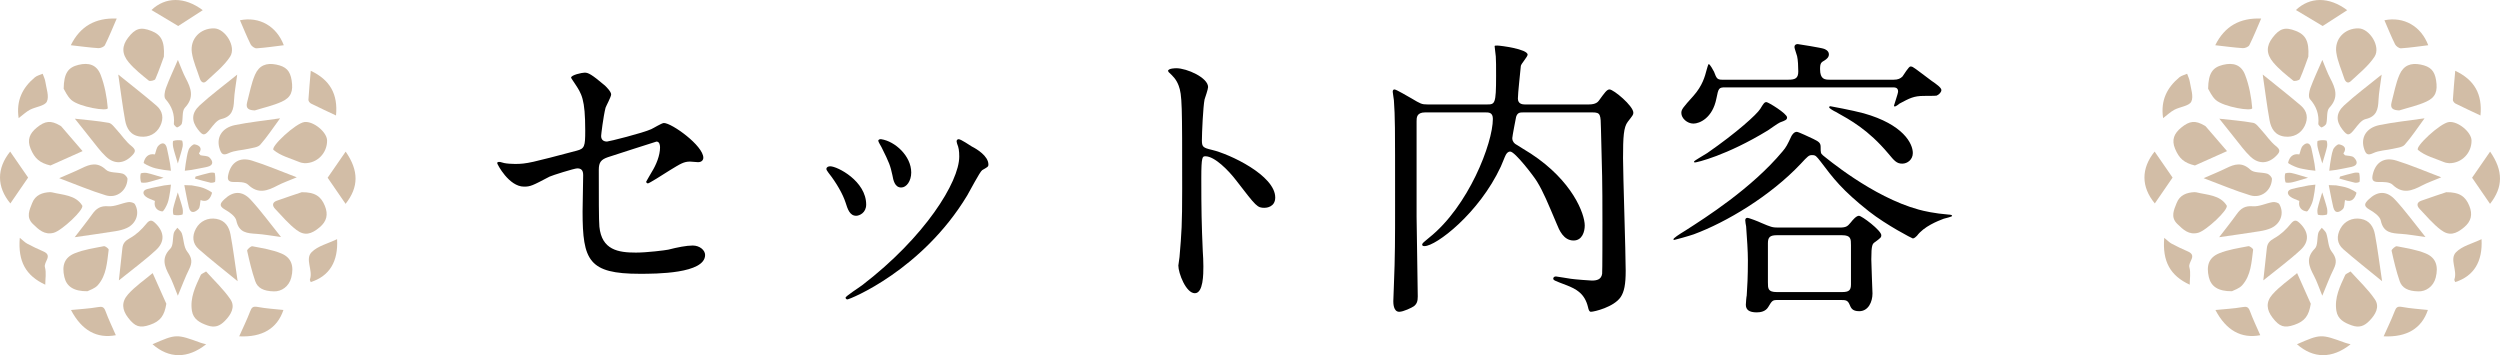
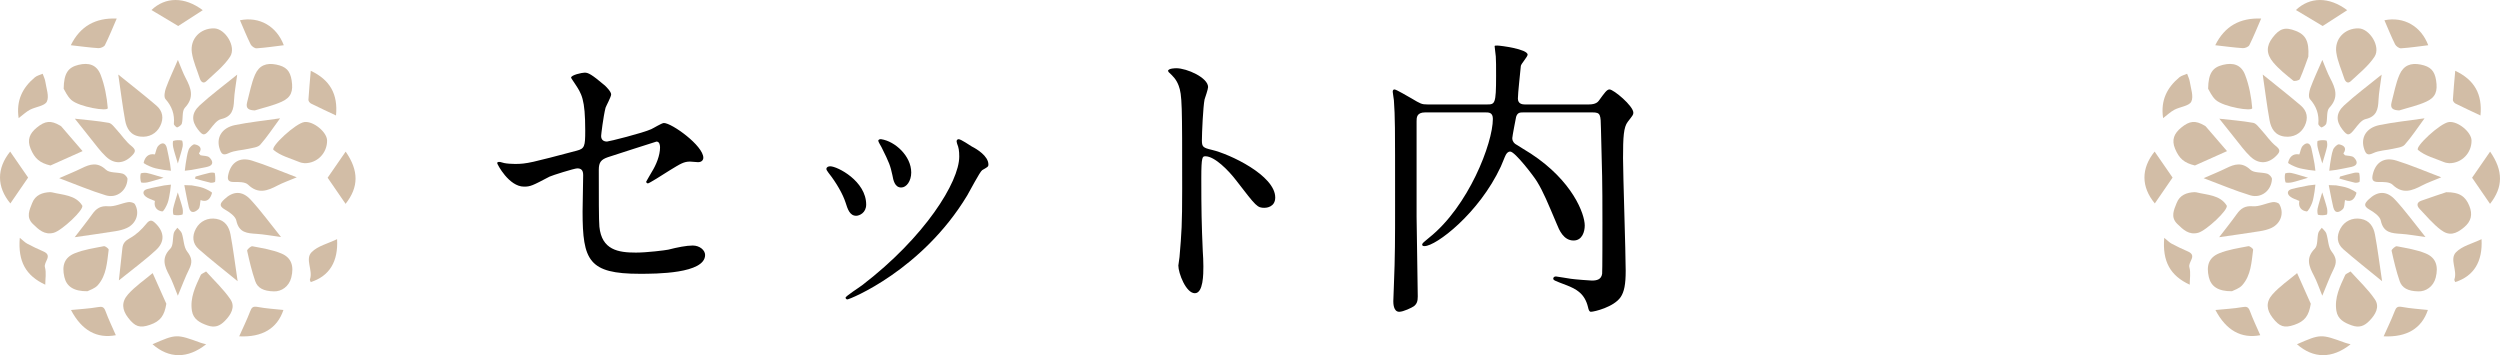
<svg xmlns="http://www.w3.org/2000/svg" version="1.1" id="レイヤー_1" x="0px" y="0px" viewBox="0 0 314.1 44.623" style="enable-background:new 0 0 314.1 44.623;" xml:space="preserve">
  <style type="text/css">
	.st0{fill:#D2BDA6;}
</style>
  <g>
    <path d="M63.353,20.487c0.334,0.074,1,0.111,1.369,0.111   c1.48,0,2.109-0.185,7.734-1.665c0.999-0.259,1.072-0.555,1.072-2.516   c0-3.997-0.443-4.625-1.332-5.958c-0.037-0.074-0.443-0.629-0.443-0.703   c0-0.333,1.369-0.629,1.702-0.629c0.444,0,0.851,0.185,2.554,1.628   c0.11,0.111,0.776,0.74,0.776,1.11c0,0.296-0.629,1.443-0.703,1.665   c-0.296,1.184-0.556,3.404-0.556,3.552c0,0.481,0.297,0.703,0.74,0.703   c0.223,0,4.515-1.073,5.551-1.554c0.26-0.111,1.332-0.777,1.592-0.777   c0.998,0,4.957,2.85,4.957,4.367c0,0.259-0.184,0.555-0.666,0.555   c-0.147,0-0.851-0.074-0.998-0.074c-0.777,0-1.185,0.259-2.517,1.073   c-0.925,0.592-2.627,1.666-2.774,1.666c-0.111,0-0.223-0.074-0.223-0.222   c0-0.037,0.629-1.073,0.703-1.221c0.555-0.888,1.036-2.072,1.036-3.071   c0-0.222-0.037-0.74-0.444-0.74c-0.074,0-5.625,1.813-6.105,1.961   c-0.852,0.296-1.146,0.629-1.146,1.591c0,3.108,0,6.438,0.074,7.141   c0.295,2.923,2.367,3.256,4.588,3.256c1.406,0,3.736-0.296,4.07-0.37   c1.146-0.296,2.294-0.518,3.07-0.518c0.889,0,1.555,0.592,1.555,1.184   c0,2.368-6.217,2.368-8.215,2.368c-6.4,0-7.178-1.665-7.178-7.807   c0-0.74,0.074-3.959,0.074-4.588c0-0.592-0.223-0.851-0.74-0.851   c-0.371,0-3.183,0.888-3.479,1.036c-2.184,1.147-2.405,1.258-3.219,1.258   c-1.888,0-3.367-2.812-3.367-2.96c0-0.111,0.147-0.148,0.221-0.148   C62.798,20.339,62.835,20.339,63.353,20.487z" />
    <path d="M108.827,25.704c0,1.036-0.852,1.406-1.259,1.406   c-0.813,0-1.073-0.851-1.332-1.666c-0.333-1.036-1.147-2.479-2.146-3.737   c-0.186-0.259-0.26-0.37-0.26-0.481c0-0.222,0.223-0.333,0.48-0.333   C105.2,20.894,108.827,22.744,108.827,25.704z M120.261,18.082   c0-0.037-0.074-0.222-0.074-0.333c0-0.185,0.148-0.259,0.259-0.259   c0.296,0,1.406,0.777,1.665,0.925c0.592,0.296,2.072,1.184,2.072,2.257   c0,0.296-0.148,0.333-0.777,0.703c-0.296,0.185-1.591,2.701-1.887,3.183   c-5.662,9.398-14.764,13.062-15.061,13.062c-0.111,0-0.222-0.111-0.222-0.222   c0-0.185,1.739-1.295,2.072-1.554c7.882-6.031,12.211-12.988,12.211-16.17   C120.52,18.933,120.445,18.526,120.261,18.082z M114.487,21.671   c0,1.073-0.592,1.887-1.258,1.887c-0.814,0-0.998-0.925-1.109-1.554   c-0.26-1.184-0.371-1.517-1.369-3.515c-0.074-0.148-0.407-0.667-0.407-0.814   c0-0.111,0.185-0.222,0.37-0.185C112.452,17.749,114.487,19.599,114.487,21.671z" />
    <path d="M147.788,8.572c1.332,0,3.996,1.184,3.996,2.368   c0,0.259-0.37,1.332-0.443,1.554c-0.186,0.925-0.334,4.218-0.334,5.144   c0,0.814,0.148,0.925,1.221,1.184c2.258,0.518,7.993,3.219,7.993,5.994   c0,1.221-1.147,1.295-1.332,1.295c-0.925,0-1.036-0.148-3.515-3.367   c-1.037-1.369-2.775-3.108-3.923-3.108c-0.37,0-0.519,0-0.519,2.738   c0,3.922,0.037,5.883,0.186,9.213c0.037,0.407,0.074,1.332,0.074,1.887   c0,0.925,0,3.367-1.073,3.367c-1.11,0-2.072-2.516-2.072-3.478   c0-0.148,0.147-0.925,0.147-1.073c0.26-3.071,0.334-4.033,0.334-8.584   c0-10.583,0-11.767-0.444-12.951c-0.296-0.777-0.666-1.147-1.259-1.702   l-0.073-0.148C146.788,8.572,147.751,8.572,147.788,8.572z" />
    <path d="M191.448,14.122c-0.48,0-0.777,0-0.963,0.555   c-0.036,0.185-0.48,2.442-0.48,2.664c0,0.148,0,0.444,0.37,0.74   c0.147,0.111,1.628,0.999,1.961,1.221c5.255,3.441,6.771,7.585,6.771,9.028   c0,0.74-0.296,1.887-1.405,1.887c-1.259,0-1.814-1.332-2.109-2.072   c-1.147-2.701-1.666-3.996-2.479-5.328c-0.37-0.629-2.775-3.774-3.367-3.774   c-0.296,0-0.444,0.222-0.556,0.407c-0.11,0.185-0.518,1.258-0.629,1.48   c-2.738,5.883-8.141,9.991-9.584,9.991c-0.073,0-0.295,0-0.295-0.185   s0.259-0.37,0.888-0.888c4.921-3.922,7.993-11.841,7.993-14.912   c0-0.814-0.519-0.814-0.926-0.814h-7.586c-1.072,0-1.072,0.666-1.072,1.11   v12.026c0,1.406,0.147,8.437,0.147,9.991c0,0.592-0.11,0.925-0.481,1.221   c-0.258,0.185-1.332,0.703-1.85,0.703c-0.74,0-0.74-1.11-0.74-1.332   c0-0.296,0.074-1.702,0.074-2.035c0.148-3.515,0.148-5.958,0.148-9.917   c0-10.879,0-10.916-0.148-13.284c0-0.148-0.148-0.888-0.148-1.073   s0.074-0.296,0.223-0.296c0.222,0,1.702,0.888,2.109,1.11   c1.184,0.703,1.295,0.777,2.072,0.777h7.4c1.035,0,1.184,0,1.184-3.589   c0-1.11,0-1.961-0.037-2.442c0-0.185-0.148-1.073-0.148-1.295   c0-0.074,0.148-0.074,0.334-0.074c0.406,0,3.811,0.444,3.811,1.147   c0,0.259-0.813,1.147-0.851,1.406c-0.074,0.888-0.37,3.404-0.37,4.107   c0,0.666,0.555,0.74,0.852,0.74h8.066c0.888,0,1.146-0.333,1.258-0.481   c0.703-0.962,0.999-1.406,1.332-1.406c0.518,0,2.997,2.072,2.997,2.923   c0,0.259-0.073,0.333-0.703,1.147c-0.518,0.666-0.592,1.887-0.592,4.588   c0,2.035,0.333,11.878,0.333,14.135c0,1.702-0.186,2.627-0.629,3.293   c-0.852,1.258-3.33,1.85-3.737,1.85c-0.222,0-0.296-0.259-0.37-0.592   c-0.407-1.665-1.406-2.257-2.775-2.775c-1.443-0.555-1.591-0.592-1.591-0.814   c0-0.111,0.11-0.259,0.333-0.259c0.111,0,1.591,0.259,1.887,0.296   c0.481,0.074,2.405,0.222,2.627,0.222c0.593,0,1.185-0.111,1.295-0.851   c0.037-0.111,0.037-5.624,0.037-6.401c0-5.513-0.037-6.142-0.185-11.804   c-0.036-1.813-0.036-2.072-1.073-2.072H191.448z" />
-     <path d="M244.212,27.48c-0.777,0.296-2.479,0.962-3.367,2.146   c-0.111,0.111-0.334,0.333-0.519,0.333c-0.074,0-3.294-1.665-5.513-3.404   c-3.368-2.664-4.479-4.145-6.069-6.253c-0.555-0.703-0.629-0.814-1.073-0.814   c-0.406,0-0.518,0.111-1.443,1.11c-3.811,4.033-9.324,7.327-13.432,8.844   c-0.518,0.185-2.367,0.703-2.441,0.703s-0.111-0.037-0.111-0.074   c0-0.148,0.666-0.592,1.518-1.11c2.479-1.591,8.325-5.292,12.211-9.954   c0.443-0.518,0.592-0.814,1.109-1.924c0.111-0.185,0.333-0.518,0.666-0.518   c0.223,0,1.665,0.703,2.072,0.888c0.666,0.333,0.925,0.481,0.925,0.999   c0,0.74,0,0.814,0.296,1.073c0.297,0.222,6.18,5.218,12.026,6.809   c0.666,0.185,1.961,0.481,3.774,0.629c0.147,0,0.48,0.037,0.406,0.185   C245.247,27.221,244.359,27.444,244.212,27.48z M237.921,10.015   c0.555,0,0.852-0.148,1.11-0.407c0.147-0.185,0.776-1.258,0.999-1.258   c0.148,0,0.222,0.037,0.296,0.074c0.296,0.148,1.998,1.48,2.368,1.739   c0.592,0.407,1.221,0.851,1.221,1.147c0,0.259-0.259,0.555-0.592,0.703   c-0.148,0.037-1.332,0.037-1.591,0.037c-1.296,0-1.813,0.296-3.071,0.962   c-0.074,0.074-0.48,0.37-0.592,0.37c-0.074,0-0.111-0.037-0.111-0.111   c0-0.074,0.518-1.517,0.518-1.776c0-0.518-0.406-0.518-0.74-0.518h-20.98   c-0.813,0-0.851,0.111-1.109,1.406c-0.48,2.442-2.109,3.145-2.887,3.145   s-1.517-0.666-1.517-1.332c0-0.444,0.185-0.666,1.517-2.146   c1.147-1.295,1.443-2.442,1.666-3.293c0.037-0.111,0.185-0.703,0.259-0.703   c0.147,0,0.555,0.74,0.666,0.962c0.296,0.777,0.37,0.999,0.999,0.999h8.325   c0.888,0,1.259-0.185,1.259-1.036c0-0.592-0.037-1.48-0.148-1.924   c-0.037-0.185-0.333-0.962-0.333-1.147c0-0.259,0.185-0.37,0.407-0.37   c0.111,0,3.034,0.481,3.293,0.592c0.111,0.037,0.629,0.222,0.629,0.703   c0,0.37-0.296,0.592-0.518,0.74c-0.444,0.259-0.592,0.333-0.592,1.11   c0,1.295,0.592,1.332,1.258,1.332H237.921z M222.121,16.38   c-5.218,3.182-8.954,4.033-9.177,4.033c-0.074,0-0.111-0.037-0.111-0.111   c0-0.111,1.406-0.888,1.666-1.073c3.736-2.59,6.216-4.847,6.66-5.55   c0.406-0.666,0.518-0.851,0.777-0.851c0.221,0,2.59,1.443,2.59,1.924   c0,0.296-0.186,0.37-0.889,0.629C223.379,15.491,222.343,16.232,222.121,16.38z    M223.306,37.693c-0.593,0-0.666,0.074-1.148,0.888   c-0.332,0.555-0.961,0.666-1.442,0.666c-0.962,0-1.369-0.333-1.369-0.962   c0-0.185,0.074-1.073,0.11-1.147c0.074-1.036,0.148-2.405,0.148-4.403   c0-1.221-0.111-2.738-0.222-4.292c-0.037-0.111-0.111-0.666-0.111-0.777   c0-0.185,0.111-0.296,0.259-0.296c0.223,0,1.443,0.481,1.74,0.629   c1.221,0.518,1.405,0.592,2.146,0.592h7.659c0.889,0,1.037-0.148,1.443-0.629   c0.26-0.333,0.703-0.851,1.036-0.851c0.37,0,2.812,1.85,2.812,2.442   c0,0.259-0.073,0.333-0.776,0.851c-0.333,0.222-0.481,0.333-0.481,2.183   c0,0.666,0.148,4.033,0.148,4.292c0,1.036-0.518,2.22-1.665,2.22   c-0.888,0-1.036-0.407-1.222-0.851c-0.222-0.518-0.48-0.555-1.035-0.555H223.306   z M223.231,29.553c-0.852,0-1.11,0.259-1.11,0.999v4.921   c0,0.777,0,1.221,1.11,1.221h8.214c0.851,0,1.11-0.222,1.11-0.962v-4.921   c0-0.777,0-1.258-1.11-1.258H223.231z M230.632,14.049   c-0.186-0.074-0.814-0.444-0.814-0.555c0-0.074,0.037-0.148,0.148-0.148   c0.037,0,2.812,0.518,4.181,0.888c4.995,1.406,6.18,3.811,6.18,4.995   c0,0.814-0.666,1.332-1.332,1.332c-0.703,0-0.999-0.37-1.739-1.258   C234.702,16.269,232.481,15.085,230.632,14.049z" />
  </g>
  <g>
    <path class="st0" d="M26.061,40.887c0.936,0.328,1.56,0.072,2.192-0.57   c0.771-0.782,1.34-1.754,0.702-2.7c-0.86-1.274-2.022-2.344-3.062-3.511   c-0.395,0.251-0.606,0.308-0.665,0.435c-0.666,1.432-1.38,2.877-1.113,4.517   C24.286,40.106,25.092,40.548,26.061,40.887z" />
    <path class="st0" d="M24.452,18.136c-0.211-0.04-0.644,0.378-0.751,0.67   c-0.209,0.567-0.26,1.192-0.376,1.793c-0.035,0.284-0.07,0.569-0.106,0.853   c0.284-0.035,0.569-0.069,0.853-0.104c0.658-0.128,1.32-0.238,1.973-0.387   c0.867-0.199,0.695-0.762,0.268-1.175c-0.238-0.23-0.734-0.192-1.114-0.275   C25.129,19.427,24.984,19.291,25,19.268C25.502,18.556,24.993,18.238,24.452,18.136z" />
    <path class="st0" d="M25.197,25.14c0.878,0.343,1.257-0.237,1.441-0.903   c0.029-0.104-0.71-0.479-1.129-0.632c-0.451-0.164-0.944-0.214-1.418-0.314   c-0.311-0.011-0.623-0.022-0.934-0.033c0.052,0.269,0.103,0.539,0.155,0.808   c0.136,0.659,0.251,1.323,0.412,1.976c0.223,0.903,0.821,0.607,1.202,0.229   C25.159,26.038,25.116,25.526,25.197,25.14z" />
    <path class="st0" d="M27.625,18.782c0.185,0.519,0.38,0.808,1.1,0.464   c0.754-0.36,1.674-0.36,2.512-0.557c0.507-0.12,1.162-0.168,1.462-0.506   c0.862-0.972,1.577-2.074,2.493-3.319c-2.056,0.3-3.878,0.486-5.664,0.85   C27.833,16.06,27.109,17.331,27.625,18.782z" />
    <path class="st0" d="M34.692,8.11c-1.217-0.241-2.138,0.095-2.652,1.282   c-0.47,1.085-0.674,2.286-0.986,3.439c-0.224,0.825,0.207,1.008,0.956,1.044   c1.137-0.358,2.324-0.609,3.399-1.103c1.185-0.544,1.446-1.318,1.232-2.681   C36.451,8.881,35.934,8.356,34.692,8.11z" />
    <path class="st0" d="M14.511,29.046c0.489-0.078,0.99-0.198,1.435-0.406   c1.191-0.557,1.642-1.881,0.999-2.988c-0.111-0.192-0.573-0.303-0.84-0.258   c-0.842,0.142-1.685,0.586-2.496,0.52c-0.979-0.08-1.508,0.276-2.016,0.99   c-0.676,0.949-1.41,1.857-2.208,2.899C11.166,29.543,12.841,29.313,14.511,29.046z" />
    <path class="st0" d="M20.126,15.835c0.481-0.971,0.324-1.885-0.479-2.573   c-1.477-1.266-3.014-2.46-4.788-3.897c0.315,2.149,0.534,3.958,0.859,5.747   c0.188,1.037,0.688,1.904,1.907,2.048C18.702,17.287,19.645,16.804,20.126,15.835z   " />
    <path class="st0" d="M28.688,21.908c-0.129,0.556-0.108,0.969,0.688,0.958   c0.607-0.008,1.422-0.022,1.79,0.333c1.277,1.236,2.451,0.766,3.722,0.1   c0.661-0.347,1.377-0.591,2.398-1.021c-2.116-0.801-3.845-1.549-5.634-2.103   C30.102,19.696,29.038,20.398,28.688,21.908z" />
    <path class="st0" d="M20.376,26.565c0.182,0.025,0.531-0.66,0.685-1.065   c0.174-0.457,0.215-0.965,0.314-1.452c0.034-0.284,0.068-0.568,0.102-0.851   c-0.284,0.033-0.568,0.067-0.851,0.1c-0.711,0.149-1.431,0.266-2.131,0.457   c-0.576,0.157-0.605,0.591-0.206,0.928c0.321,0.271,0.777,0.383,1.173,0.566   C19.296,26.015,19.726,26.476,20.376,26.565z" />
    <path class="st0" d="M7.437,22.386c2.096,0.783,3.942,1.575,5.852,2.152   c1.396,0.422,2.669-0.607,2.73-2.044c0.009-0.222-0.333-0.593-0.581-0.668   c-0.704-0.213-1.669-0.07-2.124-0.499c-1.06-0.999-1.987-0.715-3.052-0.191   C9.422,21.549,8.551,21.897,7.437,22.386z" />
    <path class="st0" d="M16.63,19.503c0.436-0.46,0.437-0.715-0.124-1.161   c-0.702-0.559-1.213-1.354-1.831-2.024c-0.309-0.335-0.639-0.819-1.022-0.887   c-1.412-0.253-2.851-0.36-4.247-0.518c0.665,0.838,1.305,1.661,1.963,2.469   c0.635,0.78,1.223,1.614,1.95,2.298C14.402,20.698,15.614,20.575,16.63,19.503z   " />
    <path class="st0" d="M24.863,16.263c0.66,0.854,0.86,0.817,1.556-0.06   c0.384-0.485,0.843-1.122,1.37-1.242c1.386-0.316,1.567-1.226,1.618-2.383   c0.042-0.939,0.225-1.872,0.396-3.203c-1.788,1.451-3.319,2.577-4.707,3.857   C24.033,14.212,24.049,15.21,24.863,16.263z" />
    <path class="st0" d="M13.253,39.084c-0.2-0.541-0.427-0.59-0.963-0.496   c-1.081,0.189-2.186,0.242-3.371,0.361c1.353,2.583,3.263,3.617,5.634,3.166   C14.121,41.124,13.636,40.123,13.253,39.084z" />
    <path class="st0" d="M5.646,33.579c-0.191-0.675,1.039-1.467-0.21-1.996   c-0.686-0.29-1.358-0.621-2.018-0.968c-0.268-0.141-0.487-0.376-0.932-0.732   c-0.249,2.963,0.759,4.757,3.202,5.885C5.688,35.03,5.837,34.256,5.646,33.579z" />
    <path class="st0" d="M20.898,38.164c-0.573-1.284-1.145-2.567-1.718-3.851   c-1.043,0.881-2.201,1.661-3.096,2.673c-0.867,0.98-0.736,1.958,0.006,2.925   c0.879,1.144,1.473,1.339,2.749,0.901C20.16,40.359,20.66,39.652,20.898,38.164   z" />
    <path class="st0" d="M35.61,38.944c-1.068-0.117-2.176-0.178-3.257-0.382   c-0.591-0.112-0.74,0.079-0.929,0.572c-0.397,1.036-0.888,2.036-1.372,3.123   C32.974,42.397,34.836,41.253,35.61,38.944z" />
    <path class="st0" d="M34.369,18.838c0.891,0.756,2.165,1.066,3.29,1.54   c0.227,0.096,0.493,0.101,0.631,0.127c1.592,0.004,2.819-1.295,2.805-2.849   c-0.01-1.059-1.707-2.451-2.833-2.325   C37.166,15.453,33.934,18.469,34.369,18.838z" />
    <path class="st0" d="M25.224,43.068c-3.074-1.116-3.074-1.117-6.063,0.183   c2.056,1.805,4.401,1.851,6.742,0.003C25.585,43.168,25.399,43.132,25.224,43.068   z" />
    <path class="st0" d="M39.07,13.007c1.046,0.522,2.109,1.011,3.147,1.502   c0.258-2.671-0.747-4.471-3.171-5.614c-0.104,1.213-0.221,2.429-0.296,3.648   C38.741,12.694,38.919,12.931,39.07,13.007z" />
    <path class="st0" d="M2.343,14.842c0.539-0.408,0.942-0.801,1.419-1.053   c0.712-0.376,1.85-0.467,2.122-1.018c0.321-0.65-0.064-1.664-0.189-2.513   C5.646,9.919,5.476,9.596,5.361,9.266c-0.329,0.147-0.713,0.228-0.979,0.451   C2.84,11.008,2.011,12.606,2.343,14.842z" />
    <path class="st0" d="M31.485,5.562c0.12,0.244,0.507,0.525,0.752,0.508   c1.155-0.077,2.304-0.251,3.419-0.386c-0.9-2.395-3.071-3.635-5.506-3.138   C30.58,3.537,30.994,4.569,31.485,5.562z" />
    <path class="st0" d="M24.106,6.62c0.163,1.101,0.651,2.154,0.994,3.229   c0.138,0.434,0.448,0.707,0.819,0.358c1.046-0.984,2.22-1.908,2.991-3.087   c0.814-1.246-0.613-3.532-2.015-3.556C25.17,3.534,23.848,4.881,24.106,6.62z" />
    <path class="st0" d="M35.354,31.849c-1.146-0.478-2.417-0.671-3.649-0.909   c-0.186-0.036-0.685,0.418-0.654,0.562c0.282,1.286,0.586,2.576,1.014,3.819   c0.29,0.84,1.013,1.264,2.354,1.288c0.936,0.03,1.89-0.601,2.176-1.732   C36.955,33.454,36.628,32.38,35.354,31.849z" />
    <path class="st0" d="M10.994,36.59c0.255-0.143,0.912-0.328,1.293-0.758   c1.109-1.253,1.16-2.897,1.368-4.457c0.017-0.127-0.429-0.478-0.605-0.444   c-1.231,0.243-2.504,0.422-3.654,0.89c-1.312,0.534-1.644,1.547-1.308,2.991   C8.361,35.986,9.256,36.612,10.994,36.59z" />
    <path class="st0" d="M19.553,28.076c-0.41-0.402-0.694-0.557-1.174,0.044   c-0.563,0.705-1.27,1.369-2.053,1.8c-0.578,0.319-0.882,0.641-0.949,1.248   c-0.139,1.252-0.273,2.503-0.442,4.057c1.698-1.374,3.274-2.519,4.691-3.837   C20.751,30.341,20.631,29.131,19.553,28.076z" />
    <path class="st0" d="M27.182,27.498c-1.053-0.182-2.046,0.275-2.56,1.219   c-0.513,0.941-0.45,1.883,0.352,2.588c1.462,1.286,3.002,2.485,4.883,4.026   c-0.338-2.266-0.56-4.077-0.894-5.867C28.783,28.501,28.29,27.689,27.182,27.498   z" />
    <path class="st0" d="M4.611,16.04c-0.865,0.713-1.239,1.507-0.761,2.655   c0.507,1.215,1.139,1.782,2.493,2.095c1.344-0.601,2.688-1.203,4.031-1.804   c-0.89-1.034-1.779-2.069-2.67-3.101c-0.04-0.046-0.101-0.076-0.155-0.108   C6.4,15.1,5.665,15.17,4.611,16.04z" />
    <path class="st0" d="M1.301,25.56c0.742-1.08,1.514-2.203,2.232-3.249   c-0.695-1.006-1.49-2.158-2.256-3.267C-0.435,21.172-0.424,23.473,1.301,25.56z" />
    <path class="st0" d="M10.326,25.813c-0.837-1.327-2.431-1.307-3.796-1.648   c-0.061-0.015-0.126-0.013-0.237-0.024c-0.964,0.04-1.854,0.351-2.247,1.361   c-0.335,0.858-0.803,1.77,0.075,2.627c0.737,0.719,1.468,1.431,2.634,1.117   C7.756,28.976,10.636,26.305,10.326,25.813z" />
    <path class="st0" d="M42.351,30.049c-1.14,0.552-2.426,0.846-3.203,1.639   c-0.855,0.873,0.202,2.269-0.207,3.414c-0.032,0.09,0.061,0.225,0.099,0.339   C41.389,34.692,42.508,32.869,42.351,30.049z" />
    <path class="st0" d="M32.254,29.383c0.878,0.057,1.75,0.221,3.053,0.395   c-1.421-1.765-2.533-3.305-3.815-4.689c-1.079-1.165-2.23-1.089-3.321-0.037   c-0.474,0.456-0.73,0.812,0.082,1.271c0.577,0.326,1.325,0.845,1.441,1.395   C30.019,29.26,31.073,29.307,32.254,29.383z" />
    <path class="st0" d="M43.429,19.049c-0.786,1.139-1.56,2.26-2.265,3.28   c0.698,1.017,1.49,2.169,2.255,3.283C45.074,23.511,45.101,21.461,43.429,19.049z   " />
-     <path class="st0" d="M40.161,28.557c0.892-0.749,1.096-1.605,0.657-2.688   c-0.475-1.171-1.212-1.735-2.904-1.72c-0.77,0.261-1.964,0.648-3.144,1.072   c-0.586,0.211-0.577,0.632-0.198,1.027c0.869,0.907,1.684,1.898,2.678,2.644   C38.276,29.663,39.112,29.439,40.161,28.557z" />
    <path class="st0" d="M19.029,1.259c1.116,0.667,2.277,1.361,3.362,2.009   c0.965-0.622,2.028-1.308,3.082-1.988C23.177-0.441,20.781-0.405,19.029,1.259z" />
    <path class="st0" d="M19.895,18.317c-0.248,0.262-0.295,0.716-0.432,1.084   c-0.837-0.157-1.26,0.359-1.414,1.036c-0.026,0.115,0.734,0.463,1.162,0.612   c0.452,0.158,0.941,0.206,1.414,0.303c0.284,0.033,0.568,0.066,0.852,0.1   c-0.036-0.284-0.071-0.568-0.107-0.852c-0.133-0.67-0.245-1.346-0.406-2.009   C20.79,17.868,20.308,17.88,19.895,18.317z" />
    <path class="st0" d="M8.958,12.557c0.986,0.886,4.619,1.479,4.582,1.022   c-0.114-1.407-0.387-2.847-0.89-4.162c-0.492-1.285-1.489-1.592-2.804-1.266   C8.563,8.468,8.027,9.191,7.999,11.149C8.156,11.39,8.446,12.097,8.958,12.557z" />
    <path class="st0" d="M21.822,26.99c0.348,0.08,0.743,0.073,1.085-0.027   c0.084-0.025,0.093-0.53,0.032-0.79c-0.138-0.584-0.341-1.152-0.602-2   c-0.254,0.864-0.455,1.446-0.586,2.045C21.695,26.471,21.739,26.971,21.822,26.99z   " />
    <path class="st0" d="M22.344,20.541c0.275-0.946,0.475-1.53,0.603-2.129   c0.053-0.247-0.007-0.739-0.092-0.757c-0.349-0.074-0.743-0.061-1.082,0.045   c-0.083,0.026-0.073,0.533-0.014,0.798C21.877,19.039,22.058,19.565,22.344,20.541z" />
    <path class="st0" d="M22.344,37.153c0.533-1.268,0.922-2.334,1.425-3.343   c0.415-0.832,0.363-1.42-0.248-2.2c-0.452-0.577-0.421-1.519-0.671-2.277   c-0.09-0.272-0.374-0.48-0.57-0.717c-0.152,0.219-0.38,0.42-0.442,0.662   c-0.168,0.658-0.037,1.56-0.434,1.96c-1.165,1.174-0.744,2.213-0.122,3.382   C21.664,35.338,21.918,36.122,22.344,37.153z" />
    <path class="st0" d="M18.522,22.914c0.539-0.119,1.065-0.301,2.033-0.585   c-0.941-0.274-1.523-0.474-2.12-0.601c-0.248-0.053-0.741,0.006-0.759,0.091   c-0.074,0.347-0.062,0.742,0.046,1.079   C17.749,22.984,18.256,22.973,18.522,22.914z" />
    <path class="st0" d="M27.029,22.831c0.044-0.359,0.024-0.734-0.048-1.089   c-0.011-0.054-0.419-0.079-0.625-0.033c-0.599,0.135-1.188,0.313-1.781,0.474   c-0.028,0.084-0.056,0.167-0.084,0.251c0.651,0.178,1.297,0.376,1.955,0.52   C26.632,22.995,27.02,22.9,27.029,22.831z" />
    <path class="st0" d="M8.896,5.683c1.27,0.142,2.365,0.296,3.465,0.366   c0.273,0.017,0.714-0.163,0.822-0.38c0.533-1.07,0.979-2.183,1.481-3.337   C12.002,2.221,10.077,3.285,8.896,5.683z" />
-     <path class="st0" d="M16.082,4.751c-0.768,1.008-0.815,2.007,0.103,3.095   c0.724,0.858,1.63,1.571,2.508,2.283c0.143,0.116,0.75-0.025,0.82-0.187   c0.471-1.09,0.855-2.217,1.078-2.823c0.113-1.979-0.359-2.76-1.581-3.237   C17.67,3.358,16.99,3.56,16.082,4.751z" />
    <path class="st0" d="M22.351,7.528c-0.58,1.343-1.095,2.423-1.505,3.542   c-0.155,0.424-0.279,1.122-0.055,1.376c0.815,0.922,1.165,1.915,1.054,3.123   c-0.013,0.141,0.345,0.468,0.424,0.437c0.23-0.09,0.528-0.288,0.581-0.499   c0.167-0.658-0.003-1.562,0.382-1.973c1.215-1.295,0.769-2.457,0.093-3.73   C22.974,9.142,22.729,8.423,22.351,7.528z" />
  </g>
  <g>
    <path class="st0" d="M295.49,40.887c0.936,0.328,1.56,0.072,2.192-0.57   c0.771-0.782,1.34-1.754,0.702-2.7c-0.86-1.274-2.022-2.344-3.062-3.511   c-0.395,0.251-0.606,0.308-0.665,0.435c-0.666,1.432-1.38,2.877-1.113,4.517   C293.715,40.106,294.521,40.548,295.49,40.887z" />
    <path class="st0" d="M293.881,18.136c-0.211-0.04-0.644,0.378-0.751,0.67   c-0.209,0.567-0.26,1.192-0.376,1.793c-0.035,0.284-0.07,0.569-0.106,0.853   c0.284-0.035,0.569-0.069,0.853-0.104c0.658-0.128,1.32-0.238,1.973-0.387   c0.867-0.199,0.695-0.762,0.268-1.175c-0.238-0.23-0.734-0.192-1.114-0.275   c-0.07-0.084-0.214-0.22-0.198-0.243   C294.931,18.556,294.422,18.238,293.881,18.136z" />
    <path class="st0" d="M294.626,25.14c0.878,0.343,1.257-0.237,1.441-0.903   c0.029-0.104-0.71-0.479-1.129-0.632c-0.451-0.164-0.944-0.214-1.418-0.314   c-0.311-0.011-0.623-0.022-0.934-0.033c0.052,0.269,0.103,0.539,0.155,0.808   c0.136,0.659,0.251,1.323,0.412,1.976c0.223,0.903,0.821,0.607,1.202,0.229   C294.588,26.038,294.545,25.526,294.626,25.14z" />
    <path class="st0" d="M297.054,18.782c0.185,0.519,0.38,0.808,1.1,0.464   c0.754-0.36,1.674-0.36,2.512-0.557c0.507-0.12,1.162-0.168,1.462-0.506   c0.862-0.972,1.577-2.074,2.493-3.319c-2.056,0.3-3.878,0.486-5.664,0.85   C297.261,16.06,296.538,17.331,297.054,18.782z" />
    <path class="st0" d="M304.121,8.11c-1.217-0.241-2.138,0.095-2.652,1.282   c-0.47,1.085-0.674,2.286-0.986,3.439c-0.224,0.825,0.207,1.008,0.956,1.044   c1.137-0.358,2.324-0.609,3.399-1.103c1.185-0.544,1.446-1.318,1.232-2.681   C305.88,8.881,305.363,8.356,304.121,8.11z" />
    <path class="st0" d="M283.94,29.046c0.489-0.078,0.99-0.198,1.435-0.406   c1.191-0.557,1.642-1.881,0.999-2.988c-0.111-0.192-0.573-0.303-0.84-0.258   c-0.842,0.142-1.685,0.586-2.496,0.52c-0.979-0.08-1.508,0.276-2.016,0.99   c-0.676,0.949-1.41,1.857-2.208,2.899C280.594,29.543,282.27,29.313,283.94,29.046   z" />
    <path class="st0" d="M289.555,15.835c0.481-0.971,0.324-1.885-0.479-2.573   c-1.477-1.266-3.014-2.46-4.788-3.897c0.315,2.149,0.534,3.958,0.859,5.747   c0.188,1.037,0.688,1.904,1.907,2.048   C288.131,17.287,289.074,16.804,289.555,15.835z" />
    <path class="st0" d="M298.117,21.908c-0.129,0.556-0.108,0.969,0.688,0.958   c0.607-0.008,1.422-0.022,1.79,0.333c1.277,1.236,2.451,0.766,3.722,0.1   c0.661-0.347,1.377-0.591,2.398-1.021c-2.116-0.801-3.845-1.549-5.634-2.103   C299.531,19.696,298.467,20.398,298.117,21.908z" />
    <path class="st0" d="M289.805,26.565c0.182,0.025,0.531-0.66,0.685-1.065   c0.174-0.457,0.215-0.965,0.314-1.452c0.034-0.284,0.068-0.568,0.102-0.851   c-0.284,0.033-0.568,0.067-0.852,0.1c-0.711,0.149-1.431,0.266-2.131,0.457   c-0.576,0.157-0.605,0.591-0.206,0.928c0.321,0.271,0.777,0.383,1.173,0.566   C288.724,26.015,289.155,26.476,289.805,26.565z" />
    <path class="st0" d="M276.866,22.386c2.096,0.783,3.942,1.575,5.852,2.152   c1.396,0.422,2.669-0.607,2.73-2.044c0.009-0.222-0.333-0.593-0.581-0.668   c-0.704-0.213-1.669-0.07-2.124-0.499c-1.06-0.999-1.987-0.715-3.052-0.191   C278.851,21.549,277.979,21.897,276.866,22.386z" />
    <path class="st0" d="M286.059,19.503c0.436-0.46,0.437-0.715-0.124-1.161   c-0.702-0.559-1.213-1.354-1.831-2.024c-0.309-0.335-0.639-0.819-1.022-0.887   c-1.412-0.253-2.851-0.36-4.247-0.518c0.665,0.838,1.305,1.661,1.963,2.469   c0.635,0.78,1.223,1.614,1.95,2.298   C283.831,20.698,285.043,20.575,286.059,19.503z" />
    <path class="st0" d="M294.292,16.263c0.66,0.854,0.86,0.817,1.556-0.06   c0.384-0.485,0.843-1.122,1.37-1.242c1.386-0.316,1.567-1.226,1.618-2.383   c0.042-0.939,0.225-1.872,0.396-3.203c-1.788,1.451-3.319,2.577-4.707,3.857   C293.462,14.212,293.478,15.21,294.292,16.263z" />
    <path class="st0" d="M282.681,39.084c-0.2-0.541-0.427-0.59-0.963-0.496   c-1.081,0.189-2.186,0.242-3.371,0.361c1.353,2.583,3.263,3.617,5.634,3.166   C283.55,41.124,283.065,40.123,282.681,39.084z" />
    <path class="st0" d="M275.074,33.579c-0.191-0.675,1.039-1.467-0.21-1.996   c-0.686-0.29-1.358-0.621-2.018-0.968c-0.268-0.141-0.487-0.376-0.932-0.732   c-0.249,2.963,0.759,4.757,3.202,5.885   C275.117,35.03,275.266,34.256,275.074,33.579z" />
    <path class="st0" d="M290.327,38.164c-0.573-1.284-1.145-2.567-1.718-3.851   c-1.043,0.881-2.201,1.661-3.096,2.673c-0.867,0.98-0.736,1.958,0.006,2.925   c0.879,1.144,1.473,1.339,2.749,0.901   C289.589,40.359,290.089,39.652,290.327,38.164z" />
    <path class="st0" d="M305.039,38.944c-1.068-0.117-2.176-0.178-3.257-0.382   c-0.591-0.112-0.74,0.079-0.929,0.572c-0.397,1.036-0.888,2.036-1.372,3.123   C302.403,42.397,304.265,41.253,305.039,38.944z" />
    <path class="st0" d="M303.798,18.838c0.891,0.756,2.165,1.066,3.29,1.54   c0.227,0.096,0.493,0.101,0.631,0.127c1.592,0.004,2.819-1.295,2.805-2.849   c-0.01-1.059-1.707-2.451-2.833-2.325   C306.594,15.453,303.363,18.469,303.798,18.838z" />
    <path class="st0" d="M294.653,43.068c-3.074-1.116-3.074-1.117-6.063,0.183   c2.056,1.805,4.401,1.851,6.742,0.003   C295.014,43.168,294.828,43.132,294.653,43.068z" />
    <path class="st0" d="M308.499,13.007c1.046,0.522,2.109,1.011,3.147,1.502   c0.258-2.671-0.747-4.471-3.171-5.614c-0.104,1.213-0.221,2.429-0.296,3.648   C308.17,12.694,308.348,12.931,308.499,13.007z" />
    <path class="st0" d="M271.772,14.842c0.539-0.408,0.942-0.801,1.419-1.053   c0.712-0.376,1.85-0.467,2.122-1.018c0.321-0.65-0.064-1.664-0.189-2.513   c-0.05-0.34-0.219-0.662-0.334-0.992c-0.329,0.147-0.713,0.228-0.979,0.451   C272.269,11.008,271.44,12.606,271.772,14.842z" />
-     <path class="st0" d="M300.914,5.562c0.12,0.244,0.507,0.525,0.752,0.508   c1.155-0.077,2.304-0.251,3.419-0.386c-0.9-2.395-3.071-3.635-5.506-3.138   C300.009,3.537,300.423,4.569,300.914,5.562z" />
+     <path class="st0" d="M300.914,5.562c0.12,0.244,0.507,0.525,0.752,0.508   c1.155-0.077,2.304-0.251,3.419-0.386c-0.9-2.395-3.071-3.635-5.506-3.138   C300.009,3.537,300.423,4.569,300.914,5.562" />
    <path class="st0" d="M293.535,6.62c0.163,1.101,0.651,2.154,0.994,3.229   c0.138,0.434,0.448,0.707,0.819,0.358c1.046-0.984,2.22-1.908,2.991-3.087   c0.814-1.246-0.613-3.532-2.015-3.556C294.599,3.534,293.277,4.881,293.535,6.62   z" />
    <path class="st0" d="M304.783,31.849c-1.146-0.478-2.417-0.671-3.649-0.909   c-0.186-0.036-0.685,0.418-0.654,0.562c0.282,1.286,0.586,2.576,1.014,3.819   c0.29,0.84,1.013,1.264,2.354,1.288c0.936,0.03,1.89-0.601,2.176-1.732   C306.384,33.454,306.057,32.38,304.783,31.849z" />
    <path class="st0" d="M280.423,36.59c0.255-0.143,0.912-0.328,1.293-0.758   c1.109-1.253,1.16-2.897,1.368-4.457c0.017-0.127-0.429-0.478-0.605-0.444   c-1.231,0.243-2.504,0.422-3.655,0.89c-1.312,0.534-1.644,1.547-1.308,2.991   C277.79,35.986,278.685,36.612,280.423,36.59z" />
-     <path class="st0" d="M288.982,28.076c-0.41-0.402-0.694-0.557-1.174,0.044   c-0.563,0.705-1.27,1.369-2.053,1.8c-0.578,0.319-0.882,0.641-0.949,1.248   c-0.139,1.252-0.273,2.503-0.442,4.057c1.698-1.374,3.274-2.519,4.691-3.837   C290.18,30.341,290.06,29.131,288.982,28.076z" />
    <path class="st0" d="M296.611,27.498c-1.053-0.182-2.046,0.275-2.56,1.219   c-0.513,0.941-0.45,1.883,0.352,2.588c1.462,1.286,3.002,2.485,4.883,4.026   c-0.338-2.266-0.56-4.077-0.894-5.867   C298.212,28.501,297.719,27.689,296.611,27.498z" />
    <path class="st0" d="M274.04,16.04c-0.865,0.713-1.239,1.507-0.761,2.655   c0.507,1.215,1.139,1.782,2.493,2.095c1.344-0.601,2.688-1.203,4.031-1.804   c-0.89-1.034-1.779-2.069-2.67-3.101c-0.04-0.046-0.101-0.076-0.155-0.108   C275.828,15.1,275.094,15.17,274.04,16.04z" />
    <path class="st0" d="M270.73,25.56c0.742-1.08,1.514-2.203,2.232-3.249   c-0.695-1.006-1.49-2.158-2.256-3.267   C268.994,21.172,269.004,23.473,270.73,25.56z" />
    <path class="st0" d="M279.755,25.813c-0.837-1.327-2.431-1.307-3.796-1.648   c-0.061-0.015-0.126-0.013-0.237-0.024c-0.964,0.04-1.854,0.351-2.247,1.361   c-0.335,0.858-0.803,1.77,0.075,2.627c0.737,0.719,1.468,1.431,2.634,1.117   C277.185,28.976,280.065,26.305,279.755,25.813z" />
    <path class="st0" d="M311.78,30.049c-1.14,0.552-2.426,0.846-3.203,1.639   c-0.855,0.873,0.202,2.269-0.207,3.414c-0.032,0.09,0.061,0.225,0.099,0.339   C310.818,34.692,311.937,32.869,311.78,30.049z" />
    <path class="st0" d="M301.683,29.383c0.878,0.057,1.75,0.221,3.053,0.395   c-1.421-1.765-2.533-3.305-3.815-4.689c-1.079-1.165-2.23-1.089-3.321-0.037   c-0.474,0.456-0.73,0.812,0.082,1.271c0.577,0.326,1.325,0.845,1.441,1.395   C299.448,29.26,300.502,29.307,301.683,29.383z" />
    <path class="st0" d="M312.858,19.049c-0.786,1.139-1.56,2.26-2.265,3.28   c0.698,1.017,1.49,2.169,2.255,3.283   C314.502,23.511,314.53,21.461,312.858,19.049z" />
    <path class="st0" d="M309.59,28.557c0.892-0.749,1.096-1.605,0.657-2.688   c-0.475-1.171-1.212-1.735-2.904-1.72c-0.77,0.261-1.964,0.648-3.144,1.072   c-0.586,0.211-0.577,0.632-0.198,1.027c0.869,0.907,1.684,1.898,2.678,2.644   C307.705,29.663,308.541,29.439,309.59,28.557z" />
    <path class="st0" d="M288.458,1.259c1.116,0.667,2.277,1.361,3.362,2.009   c0.965-0.622,2.028-1.308,3.082-1.988C292.605-0.441,290.21-0.405,288.458,1.259z   " />
    <path class="st0" d="M289.324,18.317c-0.249,0.262-0.295,0.716-0.432,1.084   c-0.837-0.157-1.26,0.359-1.414,1.036c-0.026,0.115,0.734,0.463,1.162,0.612   c0.452,0.158,0.941,0.206,1.414,0.303c0.284,0.033,0.568,0.066,0.852,0.1   c-0.036-0.284-0.071-0.568-0.107-0.852c-0.133-0.67-0.245-1.346-0.406-2.009   C290.219,17.868,289.737,17.88,289.324,18.317z" />
    <path class="st0" d="M278.387,12.557c0.986,0.886,4.619,1.479,4.582,1.022   c-0.114-1.407-0.387-2.847-0.89-4.162c-0.492-1.285-1.489-1.592-2.804-1.266   c-1.282,0.318-1.818,1.041-1.847,2.999   C277.585,11.39,277.875,12.097,278.387,12.557z" />
    <path class="st0" d="M291.251,26.99c0.348,0.08,0.743,0.073,1.085-0.027   c0.084-0.025,0.093-0.53,0.032-0.79c-0.138-0.584-0.341-1.152-0.602-2   c-0.254,0.864-0.455,1.446-0.586,2.045   C291.124,26.471,291.168,26.971,291.251,26.99z" />
    <path class="st0" d="M291.773,20.541c0.275-0.946,0.475-1.53,0.603-2.129   c0.053-0.247-0.007-0.739-0.092-0.757c-0.349-0.074-0.743-0.061-1.082,0.045   c-0.083,0.026-0.073,0.533-0.014,0.798   C291.306,19.039,291.487,19.565,291.773,20.541z" />
    <path class="st0" d="M291.773,37.153c0.533-1.268,0.922-2.334,1.425-3.343   c0.415-0.832,0.363-1.42-0.248-2.2c-0.452-0.577-0.421-1.519-0.671-2.277   c-0.09-0.272-0.374-0.48-0.57-0.717c-0.152,0.219-0.38,0.42-0.442,0.662   c-0.168,0.658-0.037,1.56-0.434,1.96c-1.165,1.174-0.744,2.213-0.122,3.382   C291.093,35.338,291.347,36.122,291.773,37.153z" />
    <path class="st0" d="M287.951,22.914c0.539-0.119,1.065-0.301,2.033-0.585   c-0.941-0.274-1.523-0.474-2.12-0.601c-0.248-0.053-0.741,0.006-0.759,0.091   c-0.074,0.347-0.062,0.742,0.046,1.079   C287.178,22.984,287.684,22.973,287.951,22.914z" />
    <path class="st0" d="M296.458,22.831c0.044-0.359,0.024-0.734-0.048-1.089   c-0.011-0.054-0.419-0.079-0.625-0.033c-0.599,0.135-1.188,0.313-1.781,0.474   c-0.028,0.084-0.056,0.167-0.084,0.251c0.651,0.178,1.297,0.376,1.955,0.52   C296.061,22.995,296.449,22.9,296.458,22.831z" />
    <path class="st0" d="M278.324,5.683c1.27,0.142,2.365,0.296,3.465,0.366   c0.273,0.017,0.714-0.163,0.822-0.38c0.533-1.07,0.979-2.183,1.481-3.337   C281.431,2.221,279.506,3.285,278.324,5.683z" />
    <path class="st0" d="M285.511,4.751c-0.768,1.008-0.815,2.007,0.103,3.095   c0.724,0.858,1.63,1.571,2.508,2.283c0.143,0.116,0.75-0.025,0.82-0.187   c0.471-1.09,0.855-2.217,1.078-2.823c0.113-1.979-0.359-2.76-1.581-3.237   C287.099,3.358,286.419,3.56,285.511,4.751z" />
    <path class="st0" d="M291.78,7.528c-0.58,1.343-1.095,2.423-1.505,3.542   c-0.155,0.424-0.279,1.122-0.055,1.376c0.815,0.922,1.165,1.915,1.054,3.123   c-0.013,0.141,0.345,0.468,0.424,0.437c0.23-0.09,0.528-0.288,0.581-0.499   c0.167-0.658-0.003-1.562,0.382-1.973c1.215-1.295,0.769-2.457,0.093-3.73   C292.403,9.142,292.158,8.423,291.78,7.528z" />
  </g>
</svg>